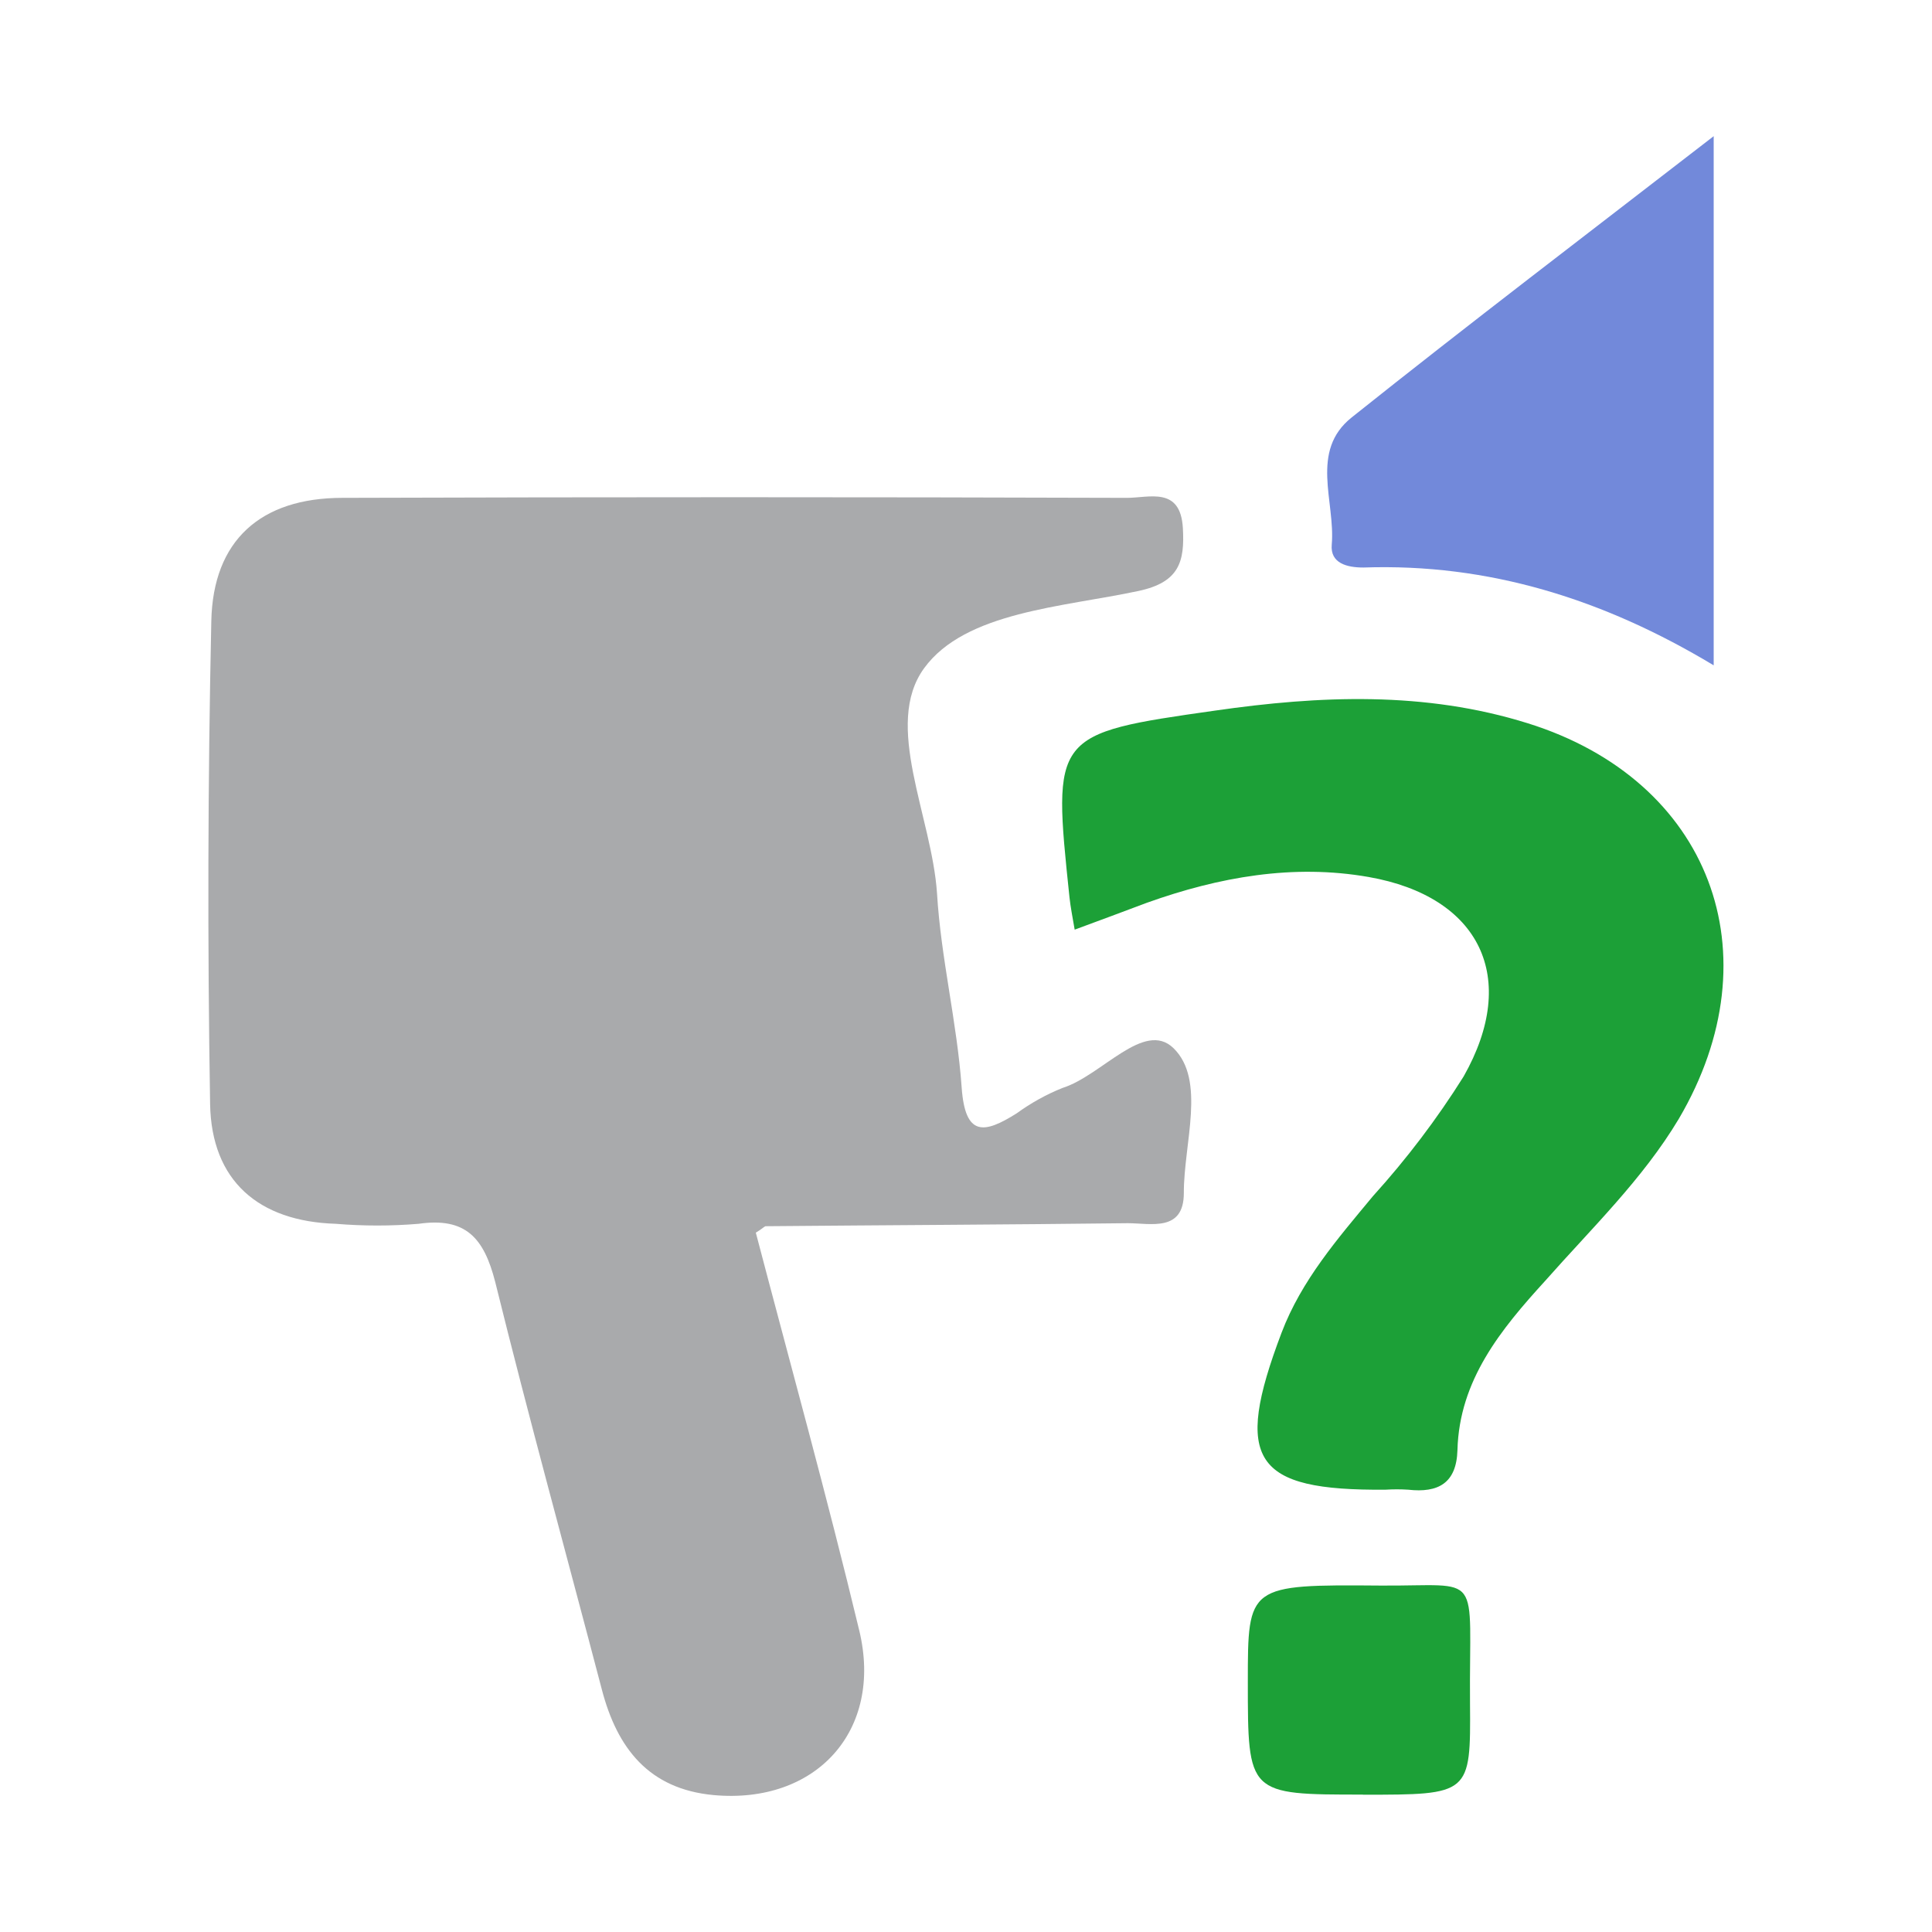
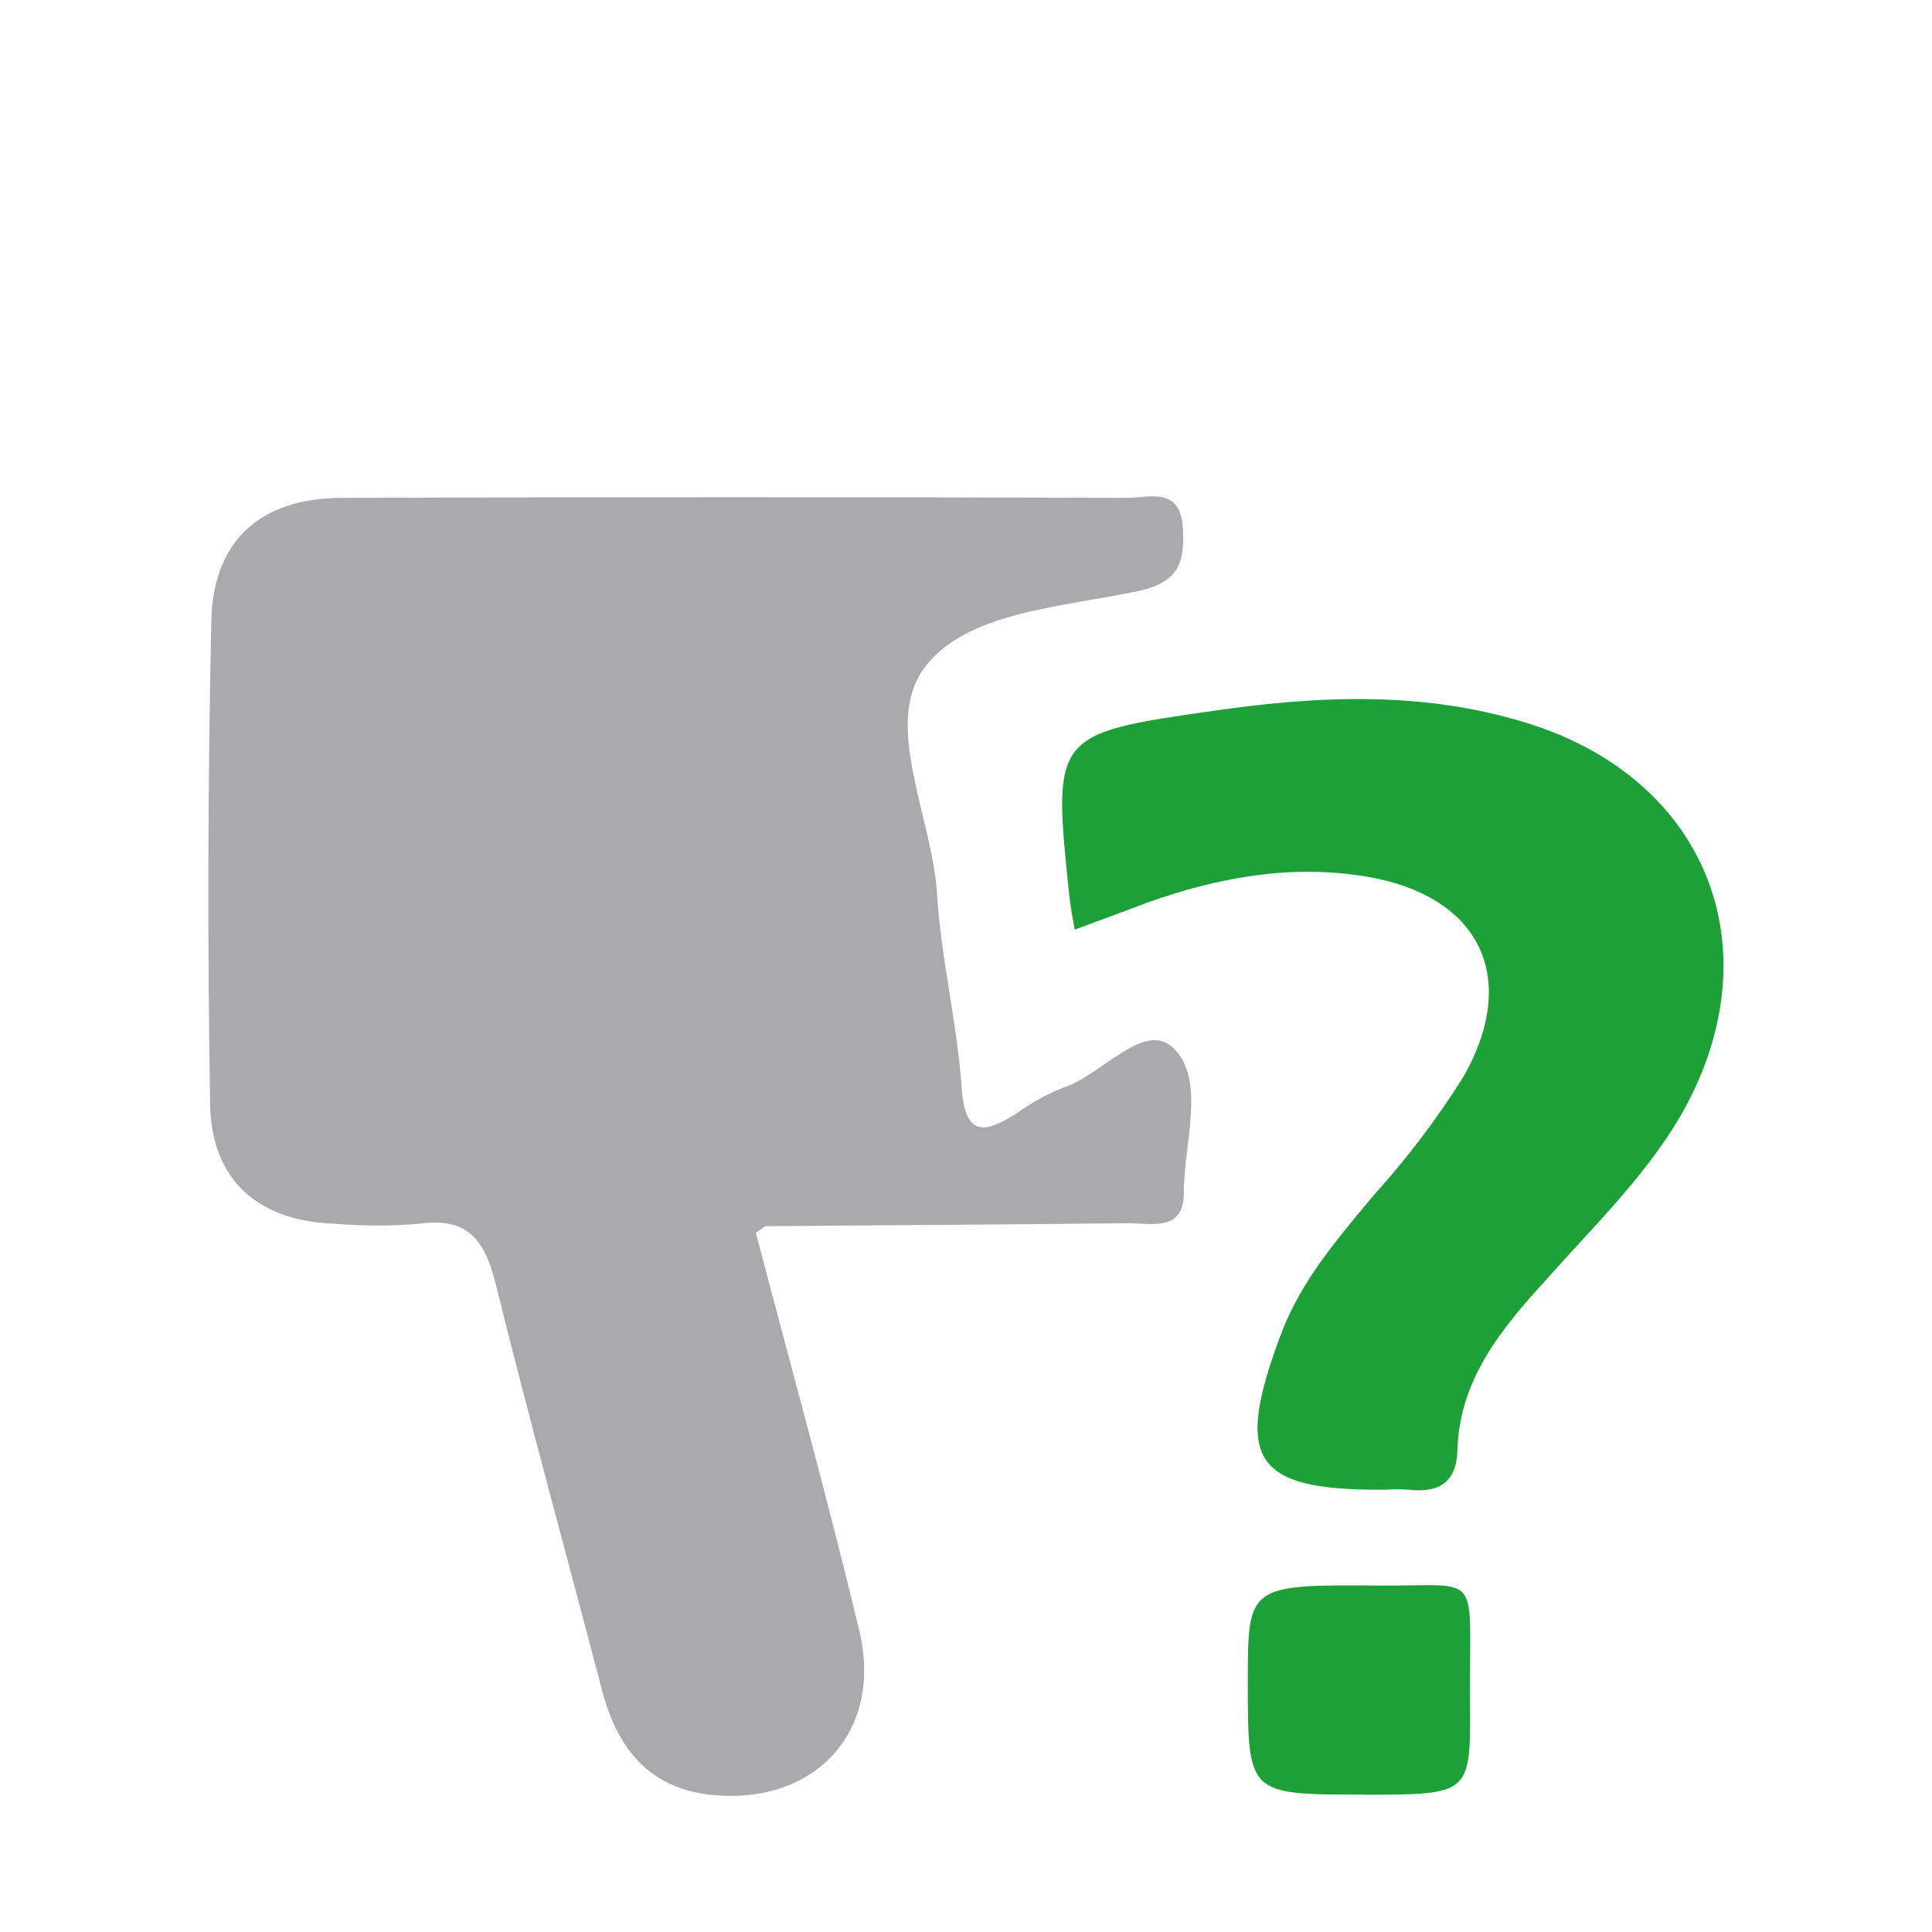
<svg xmlns="http://www.w3.org/2000/svg" id="client-talk_power_request" width="16" height="16" viewBox="0 0 16 16" x="96" y="320">
  <path fill="#a9aaac" d="M6.259 10.207c0.286 1.091 0.591 2.189 0.857 3.296 0.2 0.831-0.359 1.441-1.207 1.363-0.535-0.050-0.798-0.387-0.925-0.875-0.295-1.125-0.605-2.25-0.883-3.375-0.093-0.363-0.243-0.537-0.634-0.481-0.228 0.019-0.458 0.019-0.686 0-0.64-0.020-1.030-0.356-1.041-0.992-0.022-1.333-0.019-2.667 0.010-4 0.014-0.668 0.409-1.019 1.083-1.020 2.167-0.007 4.333-0.007 6.5 0 0.185 0 0.443-0.096 0.463 0.25 0.016 0.279-0.030 0.449-0.367 0.521-0.625 0.134-1.435 0.171-1.776 0.64s0.064 1.226 0.107 1.864c0.032 0.537 0.166 1.070 0.204 1.607 0.029 0.414 0.189 0.383 0.456 0.215 0.117-0.085 0.244-0.156 0.379-0.21 0.325-0.102 0.676-0.565 0.919-0.33 0.271 0.264 0.085 0.789 0.086 1.2 0 0.325-0.274 0.25-0.465 0.25-1 0.012-2 0.016-3 0.025-0.013 0.005-0.029 0.023-0.079 0.053z" />
  <path fill="#1ca037" d="M8.9 7.699c-0.018-0.105-0.034-0.185-0.043-0.268-0.141-1.346-0.143-1.355 1.205-1.546 0.867-0.125 1.738-0.162 2.591 0.105 1.508 0.471 2.054 1.909 1.25 3.276-0.299 0.5-0.724 0.908-1.107 1.342-0.366 0.401-0.711 0.822-0.726 1.401-0.008 0.274-0.159 0.356-0.408 0.328-0.062-0.004-0.125-0.004-0.188 0-1.095 0.009-1.262-0.241-0.861-1.299 0.165-0.435 0.465-0.78 0.758-1.133 0.278-0.307 0.53-0.639 0.75-0.99 0.464-0.818 0.136-1.49-0.786-1.652-0.625-0.11-1.24 0-1.836 0.213-0.197 0.074-0.39 0.146-0.599 0.223z" />
-   <path fill="#7289da" d="M14.192 1.127v4.383c-0.912-0.549-1.865-0.846-2.901-0.81-0.134 0-0.276-0.034-0.262-0.19 0.031-0.355-0.185-0.774 0.165-1.053 0.965-0.77 1.95-1.519 2.999-2.33z" />
  <path fill="#1ca037" d="M11.287 14.862c-0.953 0-0.953 0-0.953-0.934 0-0.8 0-0.806 1.1-0.797 0.86 0.006 0.731-0.139 0.74 0.974 0.006 0.758 0.001 0.758-0.887 0.758z" />
</svg>